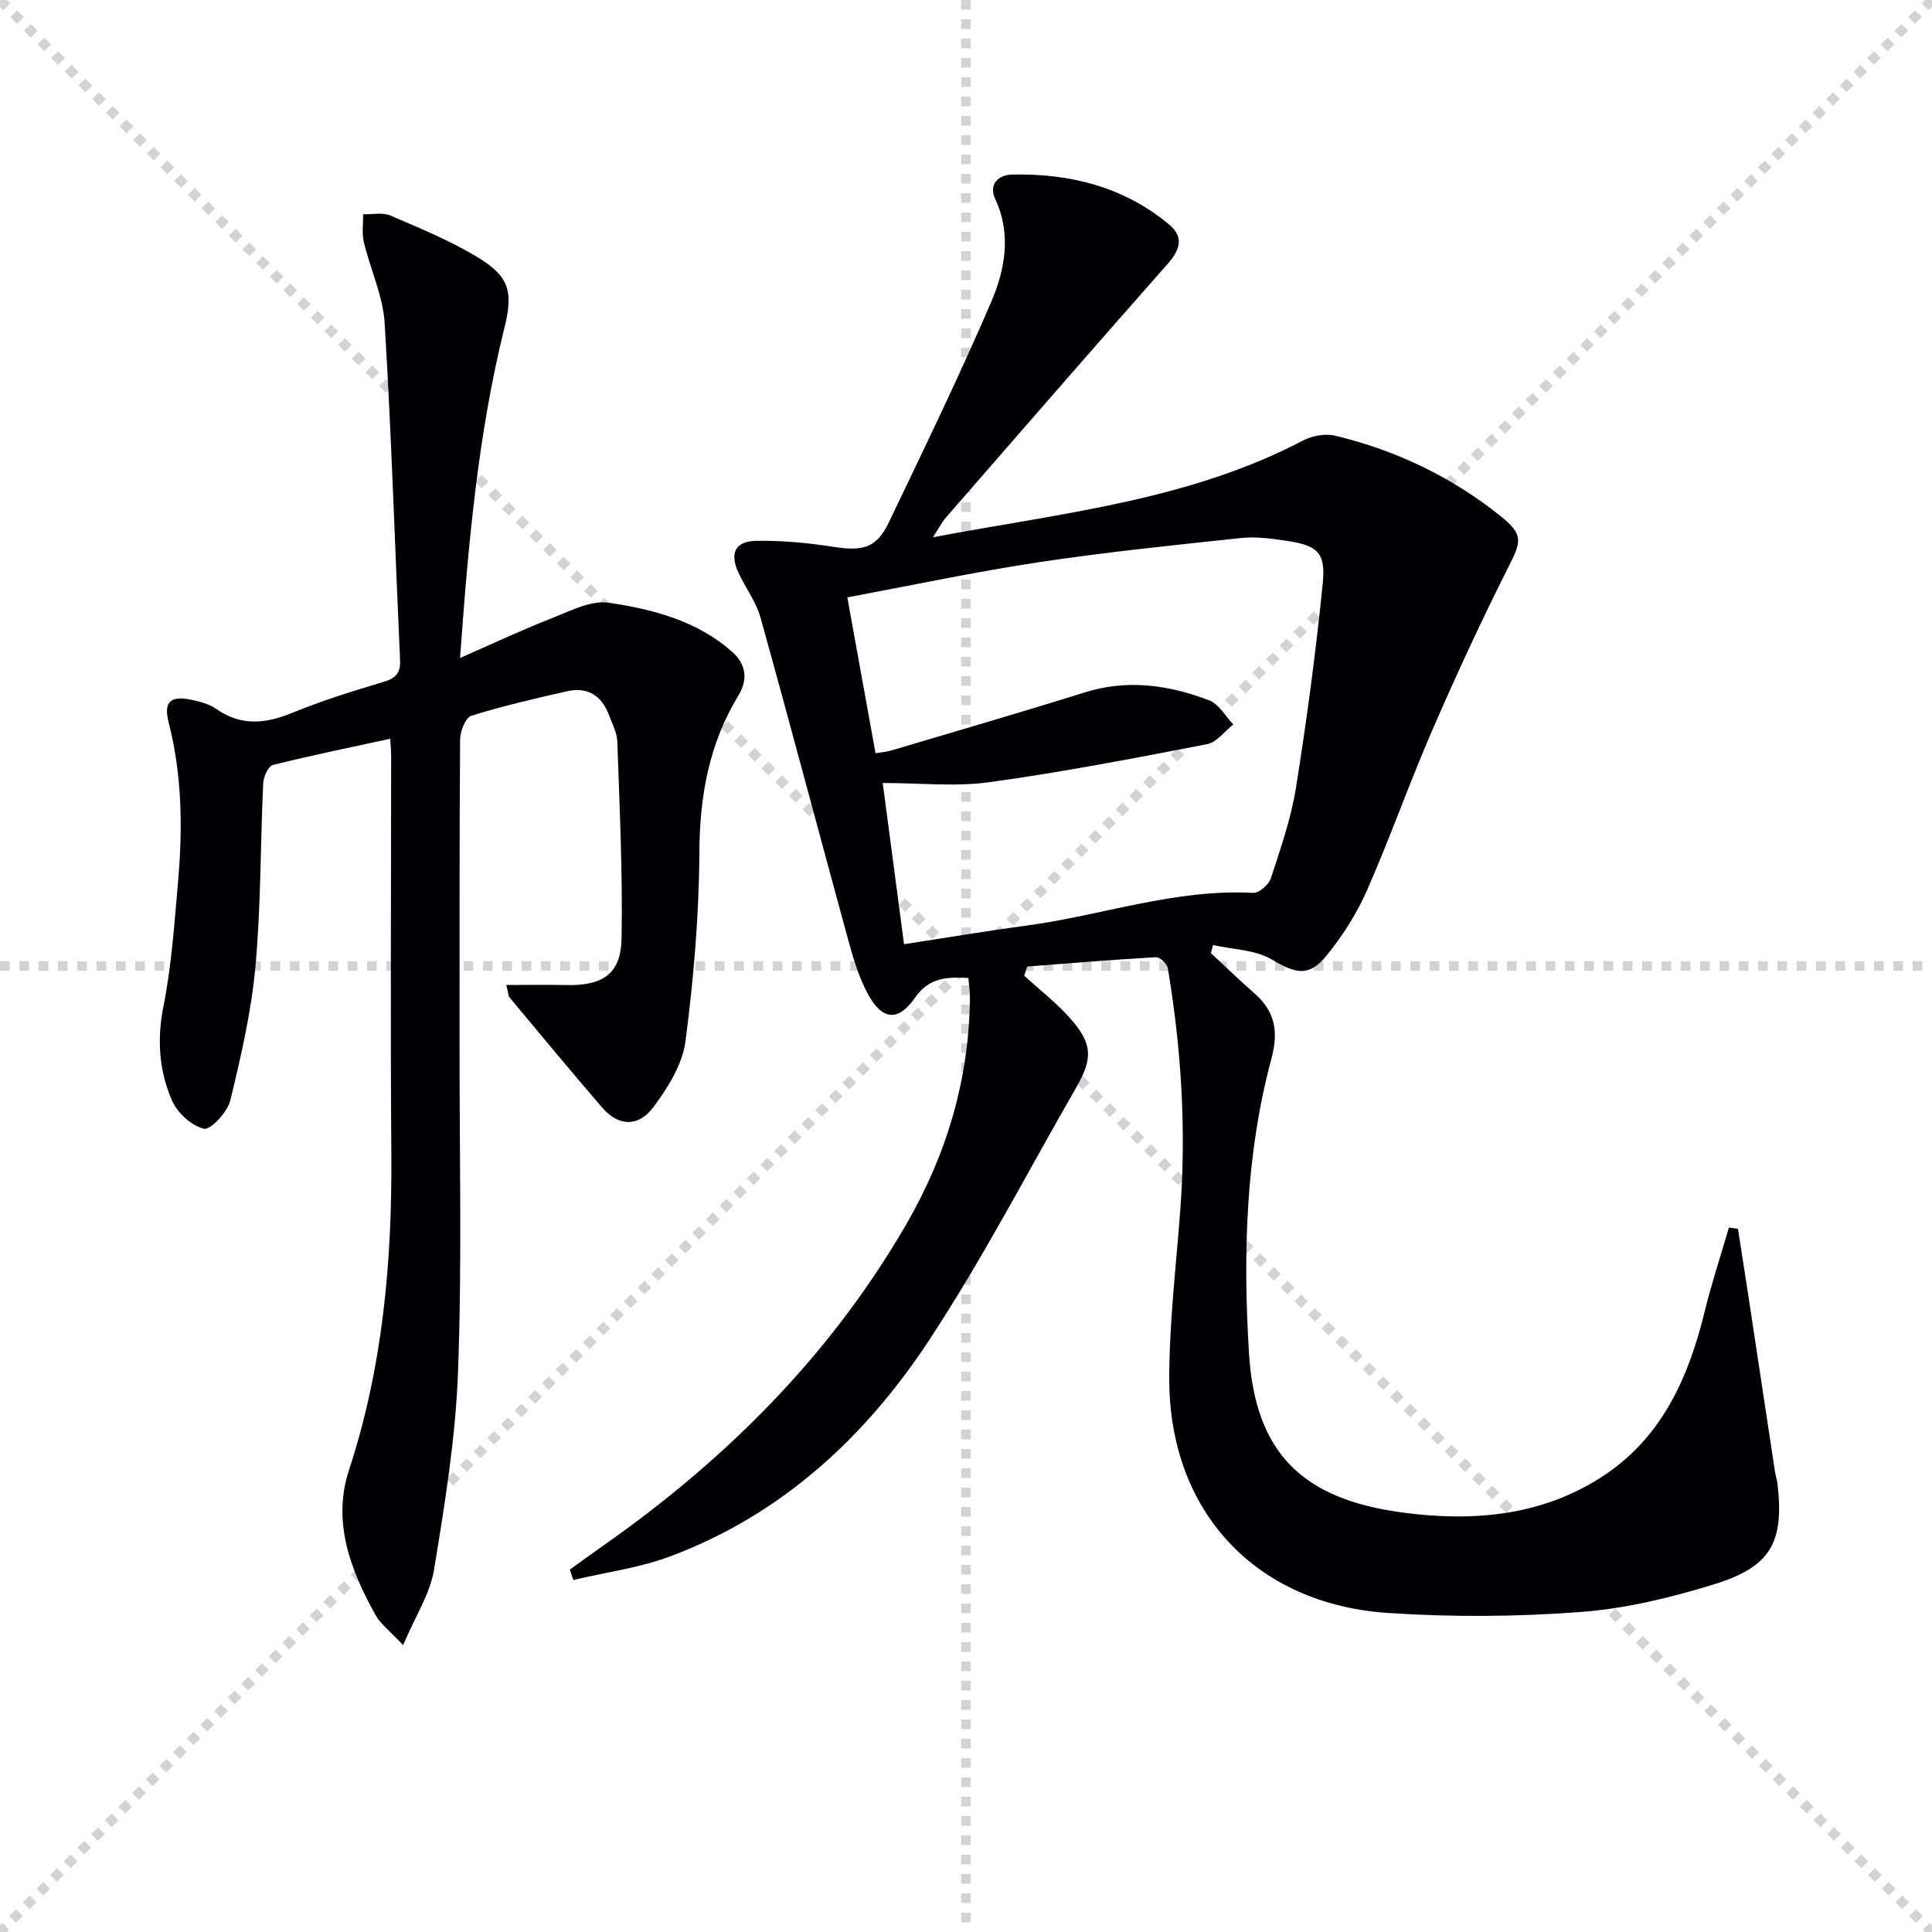
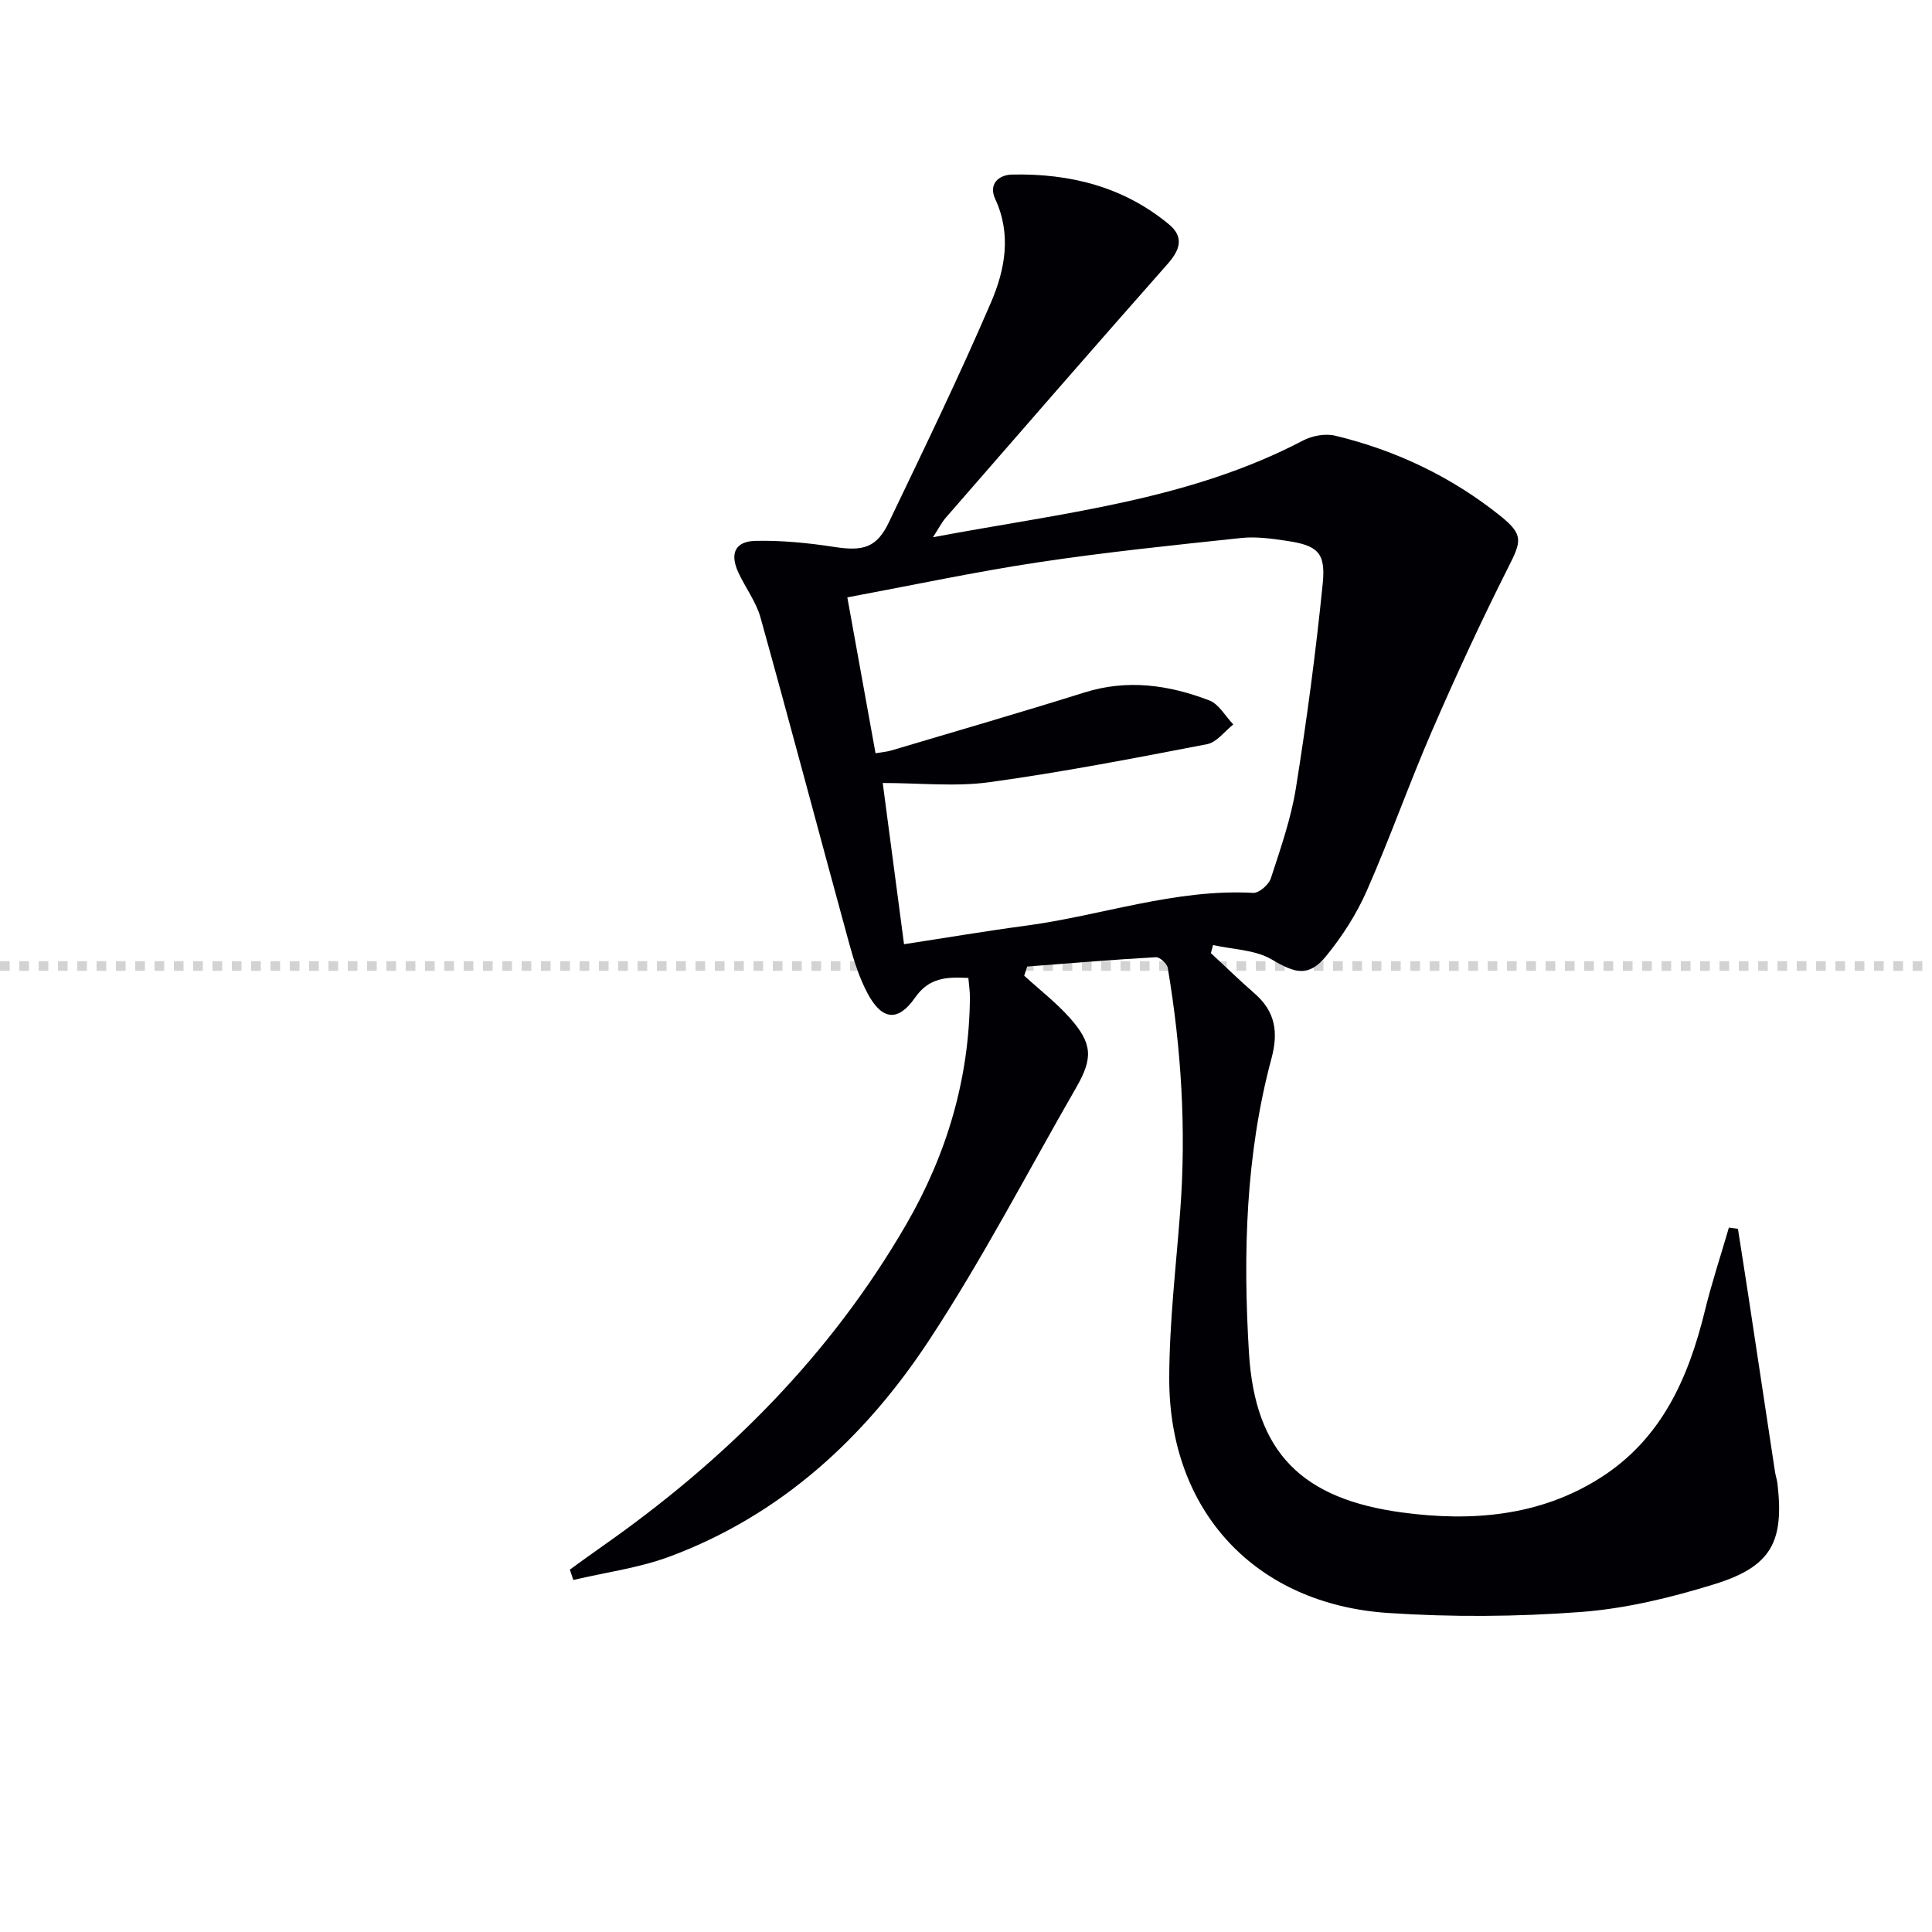
<svg xmlns="http://www.w3.org/2000/svg" enable-background="new 0 0 400 400" viewBox="0 0 400 400">
  <g stroke="lightgray" stroke-dasharray="1,1" stroke-width="1" transform="scale(2, 2)">
-     <line x1="0" y1="0" x2="200" y2="200" />
-     <line x1="200" y1="0" x2="0" y2="200" />
-     <line x1="100" y1="0" x2="100" y2="200" />
    <line x1="0" y1="100" x2="200" y2="100" />
  </g>
  <path d="m117.98 324.97c2.26-1.62 4.49-3.27 6.77-4.86 25.53-17.89 47.17-39.49 62.88-66.62 8.38-14.48 13.05-30.13 13.18-46.98.01-1.29-.2-2.58-.32-4.04-4.48-.22-8.12-.12-11.06 4.11-3.51 5.04-6.83 4.63-9.77-.84-1.7-3.17-2.83-6.71-3.79-10.2-6.17-22.54-12.14-45.14-18.41-67.66-.91-3.29-3.13-6.19-4.59-9.35-1.81-3.92-.7-6.45 3.56-6.55 5.43-.12 10.93.43 16.31 1.26 5.97.92 8.77.18 11.3-5.12 7.23-15.11 14.56-30.19 21.16-45.57 2.86-6.67 4.26-14 .86-21.32-1.44-3.1.64-5.03 3.51-5.09 11.95-.25 23.07 2.52 32.46 10.32 3.09 2.57 2.35 5.19-.22 8.11-15.42 17.45-30.7 35.04-45.99 52.61-.84.96-1.42 2.14-2.66 4.05 26.62-5.02 52.86-7.57 76.61-20.02 1.91-1 4.63-1.5 6.68-1 12.6 3.03 24.12 8.53 34.24 16.65 4.8 3.86 4.28 5.25 1.62 10.52-5.61 11.12-10.84 22.44-15.8 33.87-4.76 10.97-8.73 22.28-13.55 33.22-2.12 4.81-5.07 9.4-8.4 13.48-3.6 4.41-6.43 3.56-11.24.71-3.44-2.04-8.07-2.07-12.17-3-.15.56-.3 1.11-.45 1.67 3.01 2.79 5.95 5.66 9.04 8.35 4.27 3.72 4.98 7.95 3.51 13.44-5.37 19.97-5.91 40.54-4.67 60.92 1.26 20.78 11.01 30.33 31.78 33.11 14.19 1.9 28.33.84 40.94-7.16 12.68-8.04 18.26-20.63 21.67-34.58 1.42-5.81 3.31-11.5 4.98-17.25.62.08 1.25.16 1.87.25.72 4.65 1.47 9.29 2.17 13.94 1.84 12.11 3.66 24.23 5.5 36.34.12.82.41 1.62.51 2.44 1.42 12.13-1.28 17.23-13.11 20.88-8.98 2.77-18.34 5.05-27.67 5.74-13.21.99-26.6 1.08-39.82.2-27.49-1.82-45.35-21.05-45.32-48.53.01-11.6 1.41-23.21 2.28-34.81 1.26-16.84.21-33.57-2.58-50.19-.15-.9-1.65-2.29-2.46-2.24-8.89.5-17.77 1.25-26.65 1.93-.21.63-.41 1.27-.62 1.9 3.17 2.9 6.61 5.55 9.45 8.74 4.69 5.29 4.82 8.31 1.35 14.35-10.11 17.57-19.46 35.65-30.6 52.55-13.23 20.05-30.59 36.05-53.6 44.62-6.37 2.37-13.29 3.27-19.95 4.85-.25-.71-.49-1.43-.72-2.15zm63.29-169.02c1.39-.24 2.37-.3 3.29-.58 13.34-3.97 26.72-7.85 40-12.01 8.89-2.79 17.45-1.55 25.81 1.65 2 .77 3.33 3.27 4.97 4.98-1.79 1.41-3.42 3.69-5.41 4.08-14.97 2.89-29.96 5.79-45.05 7.87-7.08.98-14.4.17-22.12.17 1.5 11.36 2.92 22.14 4.41 33.38 8.76-1.34 16.92-2.73 25.11-3.82 15.74-2.09 30.98-7.69 47.18-6.81 1.2.07 3.22-1.69 3.65-3 2-6.14 4.17-12.32 5.19-18.67 2.25-14.08 4.14-28.23 5.56-42.42.64-6.4-1.11-7.85-7.43-8.79-3.1-.46-6.32-.92-9.4-.6-14.02 1.49-28.07 2.93-42.01 5.03-13.07 1.97-26.03 4.74-39.59 7.27 1.99 10.98 3.89 21.52 5.84 32.27z" fill="#010105" />
-   <path d="m95.25 136.23c6.82-2.99 12.65-5.75 18.64-8.09 3.93-1.53 8.31-3.9 12.11-3.35 9.17 1.34 18.35 3.73 25.61 10.19 2.77 2.46 3.35 5.59 1.28 8.99-6.05 9.96-8.03 20.75-8.09 32.4-.07 13.09-1.18 26.24-2.88 39.22-.62 4.77-3.63 9.59-6.62 13.6-3.17 4.26-7.3 3.98-10.61.14-6.49-7.52-12.81-15.17-19.17-22.79-.28-.34-.26-.92-.7-2.61 4.36 0 8.38-.07 12.38.02 7.61.16 11.36-2.29 11.49-9.69.24-13.54-.41-27.1-.88-40.65-.07-1.91-1.06-3.82-1.77-5.67-1.52-4-4.47-5.77-8.66-4.82-6.64 1.52-13.3 3.04-19.79 5.07-1.21.38-2.32 3.2-2.33 4.9-.16 21.33-.09 42.66-.11 63.99-.02 22.33.51 44.68-.32 66.98-.51 13.7-2.74 27.38-4.97 40.94-.82 4.98-3.86 9.6-6.4 15.61-2.74-2.94-4.65-4.35-5.71-6.24-5.23-9.34-8.99-19.35-5.5-29.99 6.99-21.33 8.94-43.17 8.77-65.41-.21-27.5-.04-54.99-.04-82.49 0-.98-.1-1.97-.19-3.53-8.29 1.8-16.35 3.44-24.31 5.44-.95.24-1.93 2.45-1.99 3.79-.59 12.63-.45 25.32-1.6 37.89-.85 9.35-2.99 18.64-5.22 27.79-.58 2.39-4.09 6.15-5.45 5.83-2.57-.61-5.5-3.29-6.61-5.84-2.67-6.13-3.14-12.59-1.78-19.45 1.68-8.43 2.27-17.1 3.02-25.69.98-11.13.88-22.2-1.94-33.17-1.1-4.29.45-5.57 4.77-4.65 1.76.38 3.66.88 5.1 1.89 5.19 3.63 10.26 3.05 15.82.77 6.12-2.51 12.47-4.48 18.81-6.37 2.52-.75 3.54-1.84 3.42-4.49-1.06-23.26-1.78-46.53-3.19-69.77-.34-5.66-2.97-11.16-4.31-16.79-.44-1.83-.12-3.84-.14-5.77 1.89.06 4-.43 5.62.26 6.09 2.61 12.28 5.15 17.94 8.56 6.7 4.03 7.57 7.12 5.68 14.71-5.45 22.01-7.46 44.46-9.18 68.34z" fill="#010105" />
</svg>